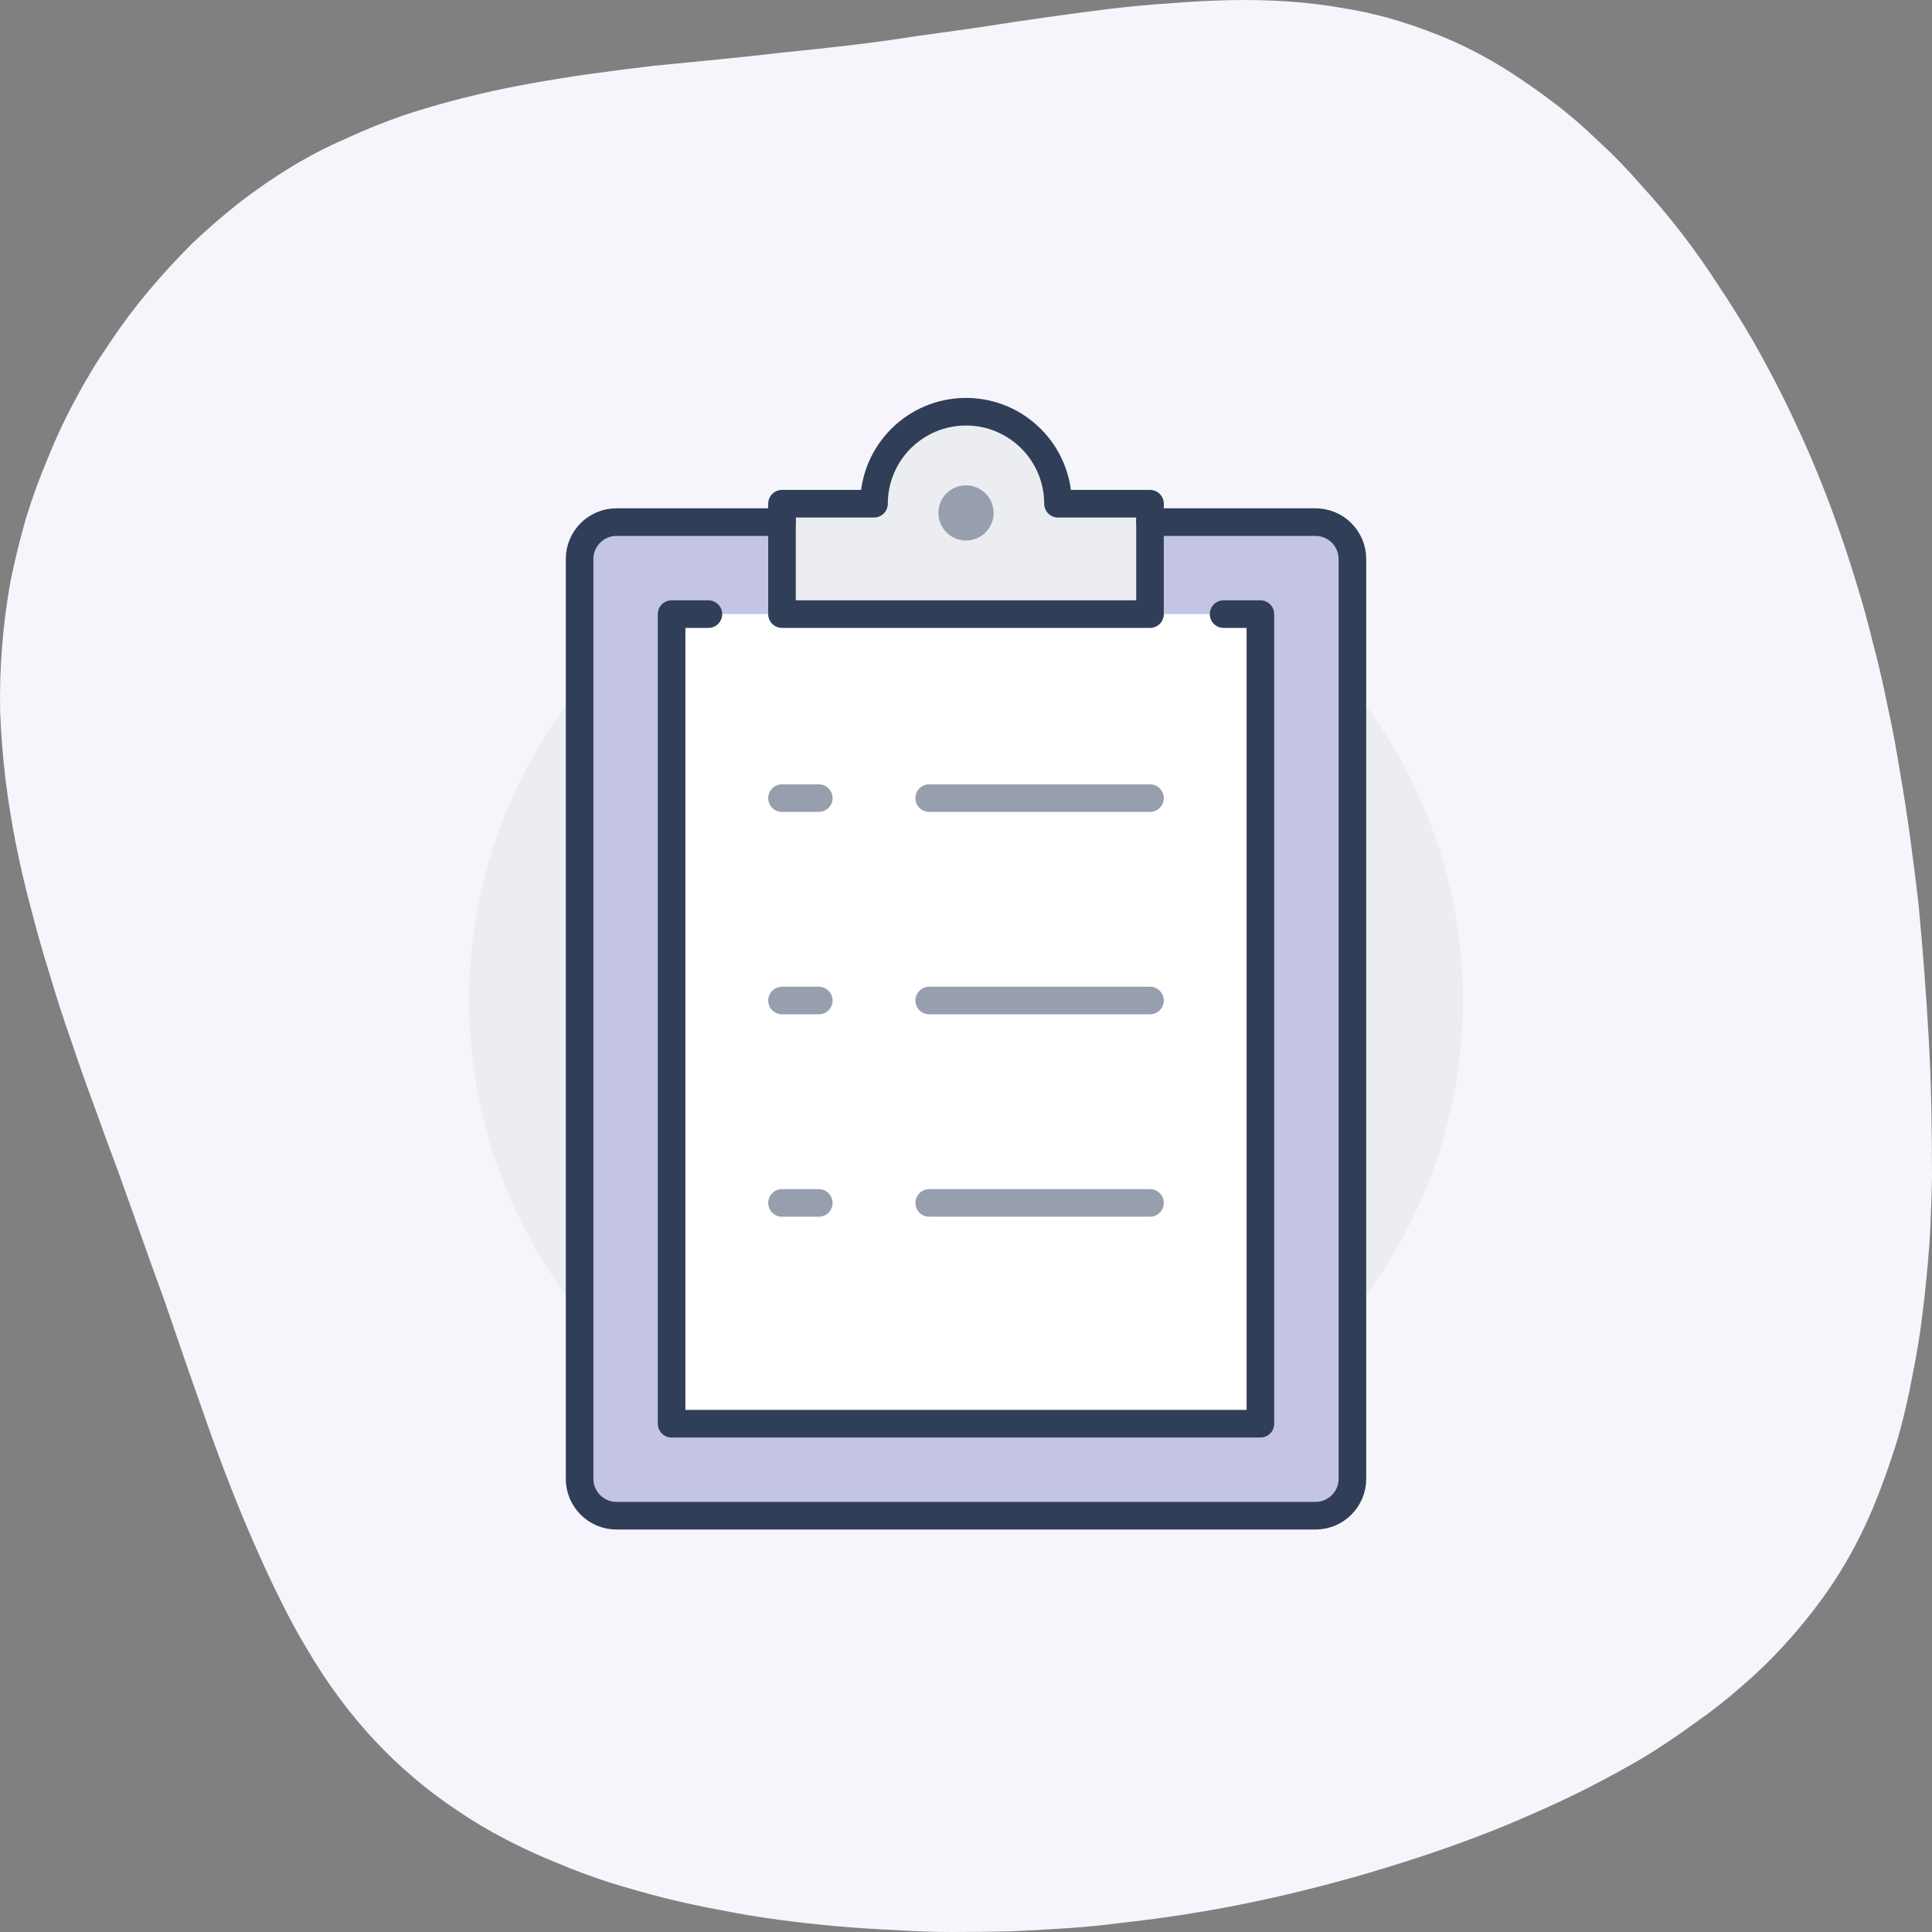
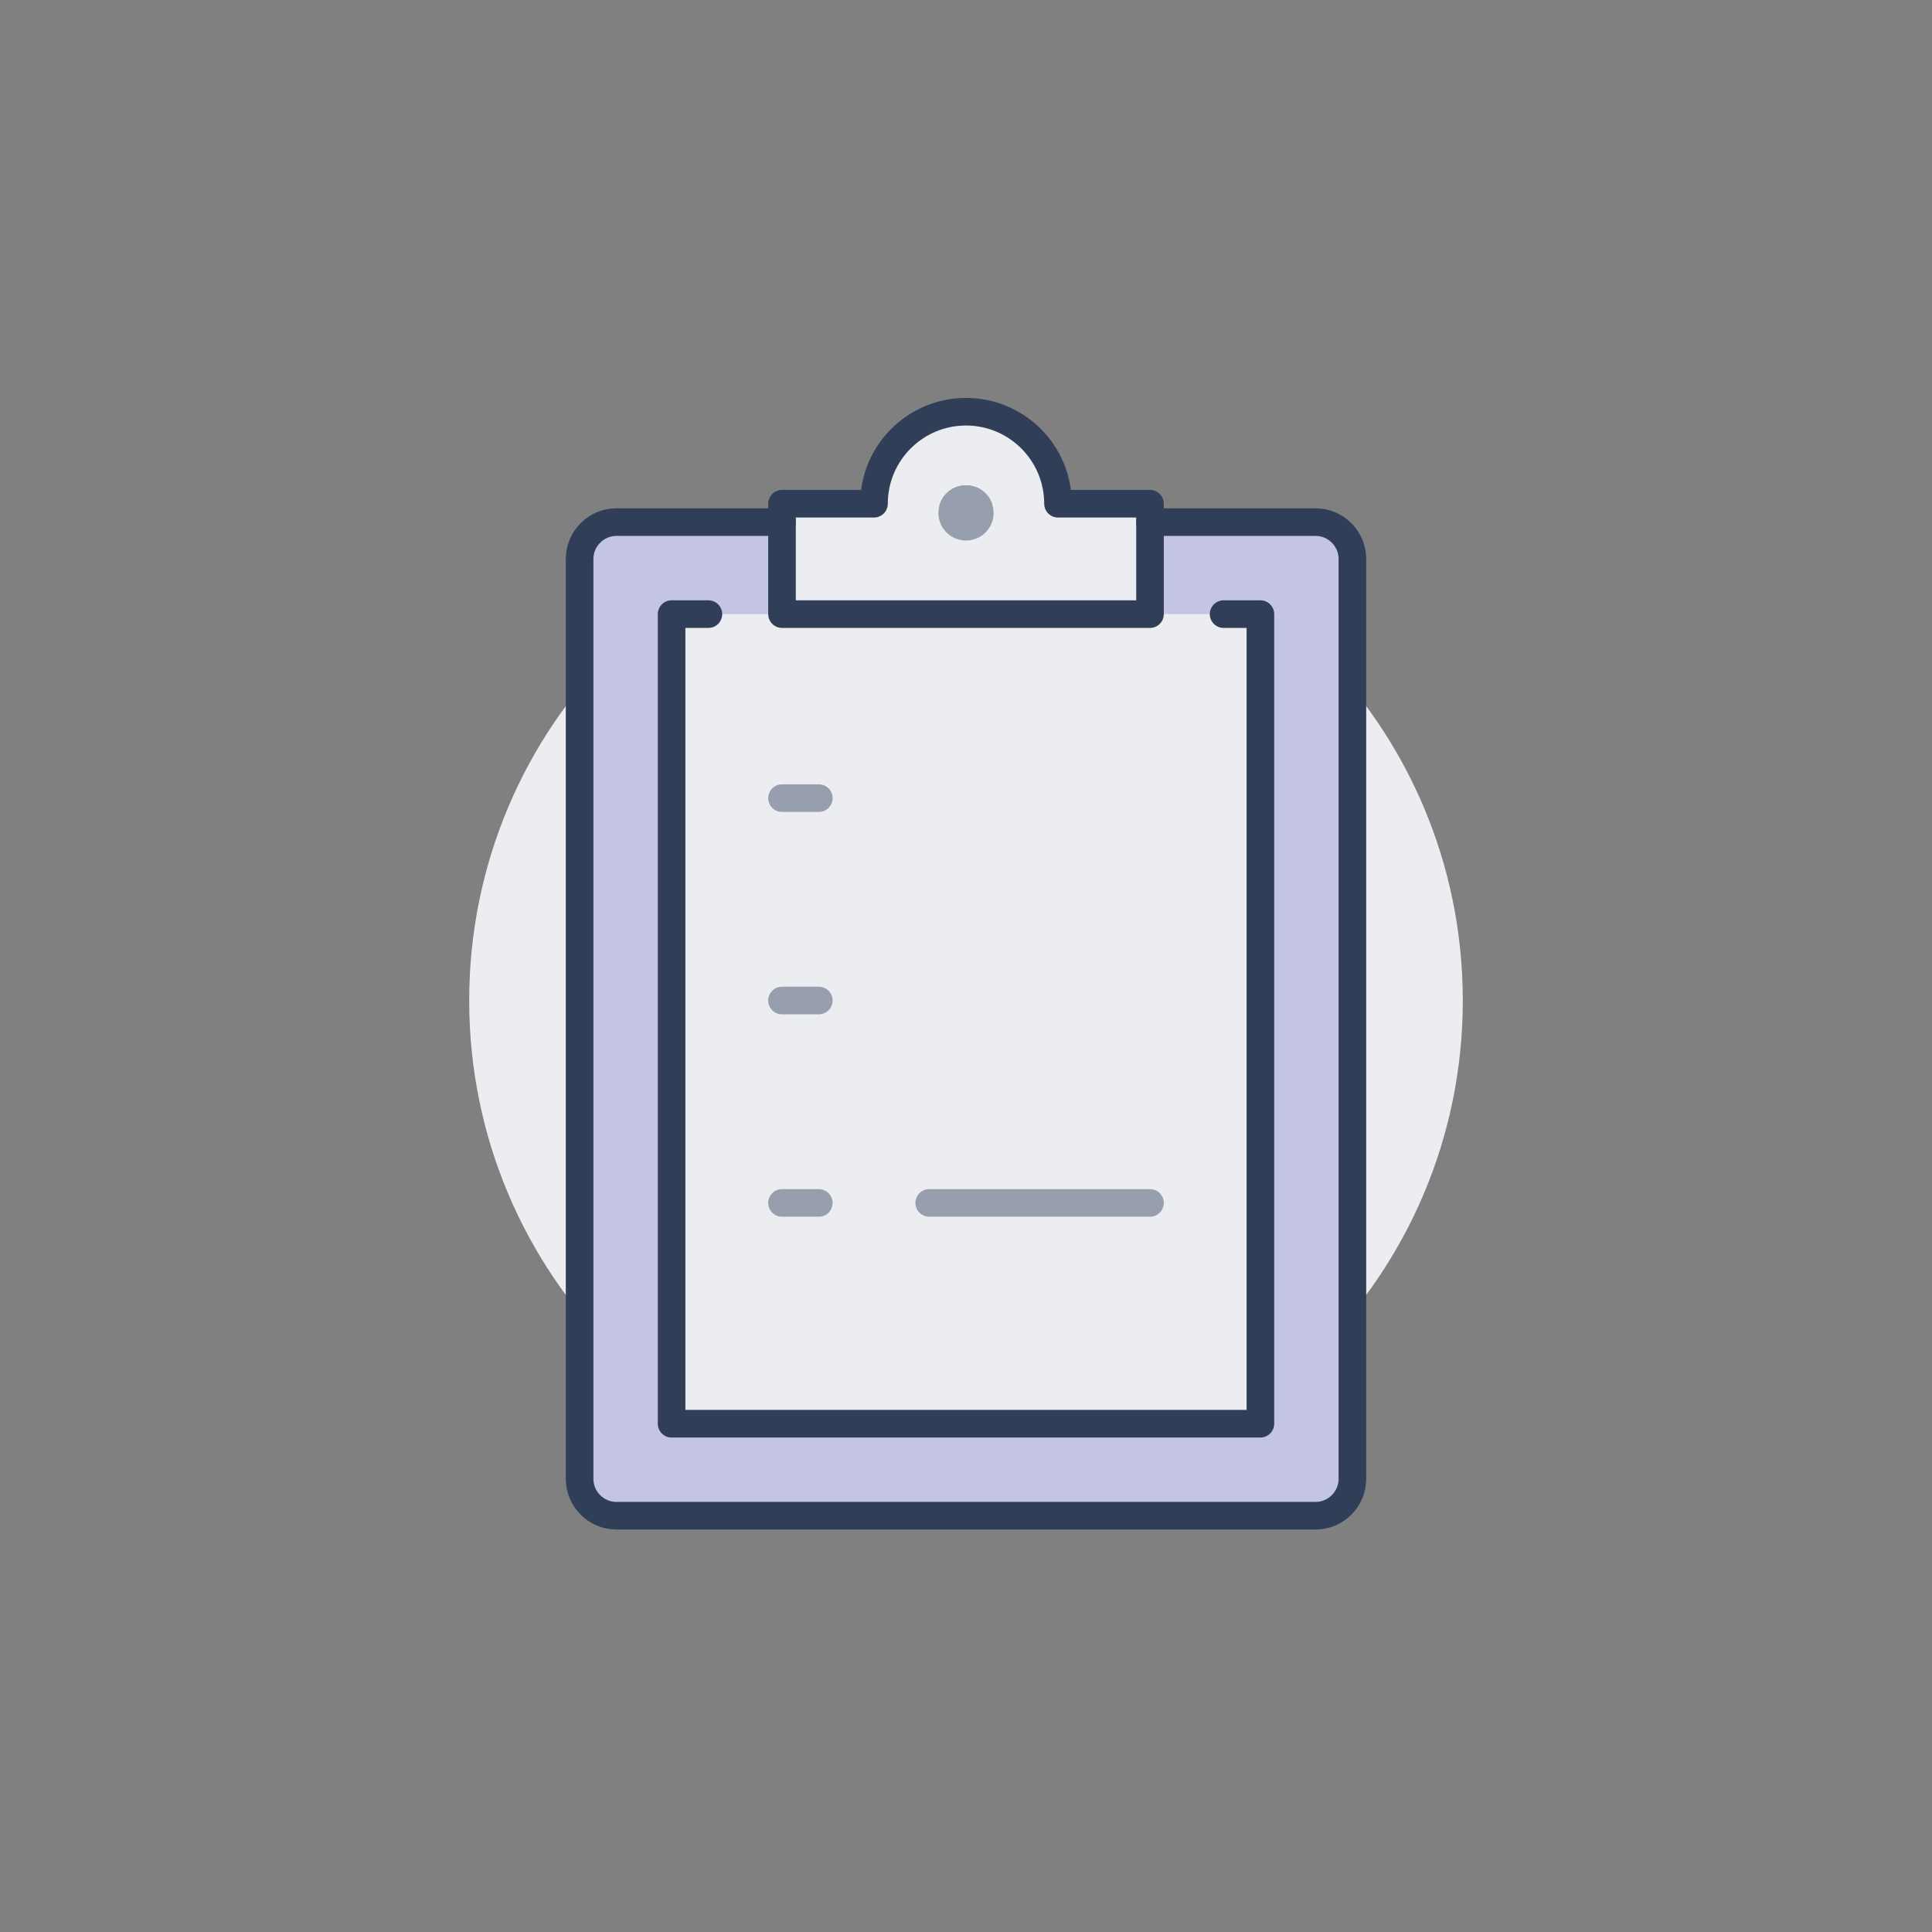
<svg xmlns="http://www.w3.org/2000/svg" width="420" height="420" viewBox="0 0 420 420" fill="none">
  <rect x="0" y="0" width="420" height="420" fill="#808080" stroke="none" />
-   <path fill-rule="evenodd" clip-rule="evenodd" d="M396.062 347.626C393.542 351.079 390.835 354.392 387.942 357.565C385.049 360.738 381.969 363.725 378.703 366.524C375.436 369.418 371.983 372.124 368.343 374.644C364.797 377.257 361.111 379.73 357.284 382.063C353.458 384.303 349.538 386.449 345.525 388.503C341.512 390.556 337.452 392.469 333.346 394.242C329.146 396.109 324.946 397.835 320.747 399.422C316.547 401.008 312.301 402.501 308.007 403.901C303.714 405.301 299.468 406.608 295.268 407.821C290.975 409.034 286.729 410.154 282.529 411.181C278.329 412.207 274.13 413.141 269.93 413.981C265.73 414.82 261.531 415.567 257.331 416.22C253.131 416.874 248.931 417.434 244.732 417.9C240.532 418.46 236.379 418.88 232.273 419.16C228.073 419.44 223.873 419.673 219.673 419.86C215.474 419.953 211.274 420 207.074 420C202.968 420 198.815 419.86 194.615 419.58C190.322 419.393 186.076 419.113 181.876 418.74C177.676 418.367 173.476 417.9 169.277 417.34C165.077 416.78 160.877 416.08 156.678 415.24C152.571 414.494 148.465 413.607 144.358 412.581C140.345 411.554 136.379 410.434 132.459 409.221C128.446 407.914 124.573 406.468 120.84 404.881C117.107 403.388 113.467 401.708 109.921 399.842C106.281 397.975 102.828 395.922 99.561 393.682C96.295 391.536 93.122 389.156 90.042 386.543C87.055 384.023 84.209 381.317 81.503 378.423C78.796 375.53 76.23 372.451 73.803 369.184C71.377 365.918 69.09 362.465 66.944 358.825C64.797 355.279 62.791 351.592 60.924 347.766C58.964 343.846 57.097 339.833 55.324 335.727C53.551 331.714 51.825 327.561 50.145 323.268C48.465 318.975 46.831 314.589 45.245 310.109C43.658 305.63 42.072 301.103 40.485 296.53C38.899 291.957 37.312 287.338 35.726 282.671C34.046 278.099 32.366 273.432 30.686 268.673C29.006 264.006 27.326 259.293 25.646 254.534C23.873 249.868 22.146 245.155 20.467 240.395C18.693 235.635 17.014 230.876 15.427 226.116C13.747 221.357 12.207 216.597 10.807 211.837C9.314 207.078 7.961 202.318 6.748 197.559C5.441 192.706 4.321 187.899 3.388 183.14C2.454 178.38 1.708 173.667 1.148 169.001C0.588 164.241 0.215 159.482 0.028 154.722C-0.065 149.963 0.075 145.25 0.448 140.583C0.821 135.824 1.428 131.111 2.268 126.444C3.201 121.872 4.321 117.299 5.628 112.726C7.028 108.153 8.661 103.673 10.527 99.287C12.3 94.9 14.307 90.654 16.547 86.548C18.787 82.348 21.26 78.288 23.966 74.369C26.58 70.449 29.379 66.716 32.366 63.17C35.352 59.623 38.479 56.217 41.745 52.951C45.105 49.778 48.558 46.791 52.105 43.991C55.744 41.192 59.477 38.625 63.304 36.292C67.13 33.959 71.097 31.906 75.203 30.133C79.216 28.266 83.369 26.586 87.662 25.093C91.862 23.693 96.202 22.433 100.681 21.313C105.068 20.193 109.547 19.213 114.12 18.373C118.693 17.534 123.266 16.787 127.839 16.134C132.506 15.48 137.219 14.874 141.979 14.314C146.738 13.847 151.498 13.381 156.258 12.914C161.017 12.447 165.777 11.934 170.537 11.374C175.296 10.907 180.056 10.394 184.816 9.834C189.575 9.274 194.335 8.621 199.095 7.874C203.761 7.221 208.427 6.568 213.094 5.915C217.76 5.168 222.427 4.468 227.093 3.815C231.666 3.161 236.192 2.555 240.672 1.995C245.245 1.435 249.725 1.015 254.111 0.735C258.591 0.362 262.977 0.128 267.27 0.035C271.563 -0.058 275.81 0.035 280.009 0.315C284.209 0.595 288.362 1.108 292.469 1.855C296.482 2.508 300.448 3.441 304.368 4.655C308.287 5.868 312.161 7.314 315.987 8.994C319.72 10.674 323.406 12.634 327.046 14.874C330.593 17.114 334.092 19.54 337.546 22.153C340.999 24.766 344.312 27.613 347.485 30.692C350.751 33.679 353.878 36.899 356.864 40.352C359.944 43.711 362.884 47.211 365.684 50.851C368.483 54.49 371.143 58.27 373.663 62.19C376.276 66.109 378.749 70.076 381.083 74.089C383.416 78.195 385.656 82.395 387.802 86.688C389.855 90.887 391.815 95.134 393.682 99.427C395.548 103.813 397.275 108.199 398.861 112.586C400.448 116.972 401.941 121.452 403.341 126.025C404.741 130.504 406.001 135.03 407.121 139.603C408.334 144.176 409.407 148.796 410.341 153.462C411.367 158.128 412.254 162.841 413 167.601C413.84 172.361 414.587 177.167 415.24 182.02C415.894 186.779 416.5 191.586 417.06 196.439C417.527 201.292 417.947 206.191 418.32 211.137C418.693 216.084 419.02 221.03 419.3 225.976C419.58 230.922 419.767 235.915 419.86 240.955C419.953 245.901 420 250.847 420 255.794C419.907 260.74 419.72 265.64 419.44 270.492C419.067 275.345 418.6 280.105 418.04 284.771C417.48 289.531 416.734 294.197 415.8 298.77C414.96 303.343 413.934 307.823 412.721 312.209C411.414 316.502 409.967 320.702 408.381 324.808C406.794 328.914 404.974 332.881 402.921 336.707C400.868 340.533 398.581 344.173 396.062 347.626Z" fill="#F5F5FB" />
  <path d="M210 325.504C269.647 325.504 318 277.151 318 217.504C318 157.857 269.647 109.504 210 109.504C150.353 109.504 102 157.857 102 217.504C102 277.151 150.353 325.504 210 325.504Z" fill="#EBEDF0" />
  <path d="M210 89.504C198.96 89.504 190 98.464 190 109.504H170V133.504H250V109.504H230C230 98.464 221.04 89.504 210 89.504ZM210 117.504C206.68 117.504 204 114.824 204 111.504C204 108.184 206.68 105.504 210 105.504C213.32 105.504 216 108.184 216 111.504C216 114.824 213.32 117.504 210 117.504Z" fill="#EBEDF0" />
  <path d="M286 113.504H250V133.504H274V309.504H146V133.504H170V113.504H134C129.6 113.504 126 117.104 126 121.504V321.504C126 325.904 129.6 329.504 134 329.504H286C290.4 329.504 294 325.904 294 321.504V121.504C294 117.104 290.4 113.504 286 113.504Z" fill="#C4C4E3" />
-   <path d="M250 133.504H170H154H146V309.504H274V133.504H266H250Z" fill="white" />
  <path d="M210 105.504C213.32 105.504 216 108.184 216 111.504C216 114.824 213.32 117.504 210 117.504C206.68 117.504 204 114.824 204 111.504C204 108.184 206.68 105.504 210 105.504Z" fill="#979FAF" />
  <path d="M250 113.504H286C290.4 113.504 294 117.104 294 121.504V321.504C294 325.904 290.4 329.504 286 329.504H134C129.6 329.504 126 325.904 126 321.504V121.504C126 117.104 129.6 113.504 134 113.504H170" stroke="#303E58" stroke-width="6" stroke-linecap="round" stroke-linejoin="round" />
  <path d="M154 133.504H146V309.504H274V133.504H266" stroke="#303E58" stroke-width="6" stroke-linecap="round" stroke-linejoin="round" />
-   <path d="M250 173.504H202" stroke="#979FAF" stroke-width="6" stroke-linecap="round" stroke-linejoin="round" />
-   <path d="M250 217.504H202" stroke="#979FAF" stroke-width="6" stroke-linecap="round" stroke-linejoin="round" />
  <path d="M250 261.504H202" stroke="#979FAF" stroke-width="6" stroke-linecap="round" stroke-linejoin="round" />
  <path d="M170 173.504H178" stroke="#979FAF" stroke-width="6" stroke-linecap="round" stroke-linejoin="round" />
  <path d="M170 217.504H178" stroke="#979FAF" stroke-width="6" stroke-linecap="round" stroke-linejoin="round" />
  <path d="M170 261.504H178" stroke="#979FAF" stroke-width="6" stroke-linecap="round" stroke-linejoin="round" />
  <path d="M170 133.504V109.504H190C190 98.464 198.96 89.504 210 89.504C221.04 89.504 230 98.464 230 109.504H250V133.504H170Z" stroke="#303E58" stroke-width="6" stroke-linecap="round" stroke-linejoin="round" />
</svg>